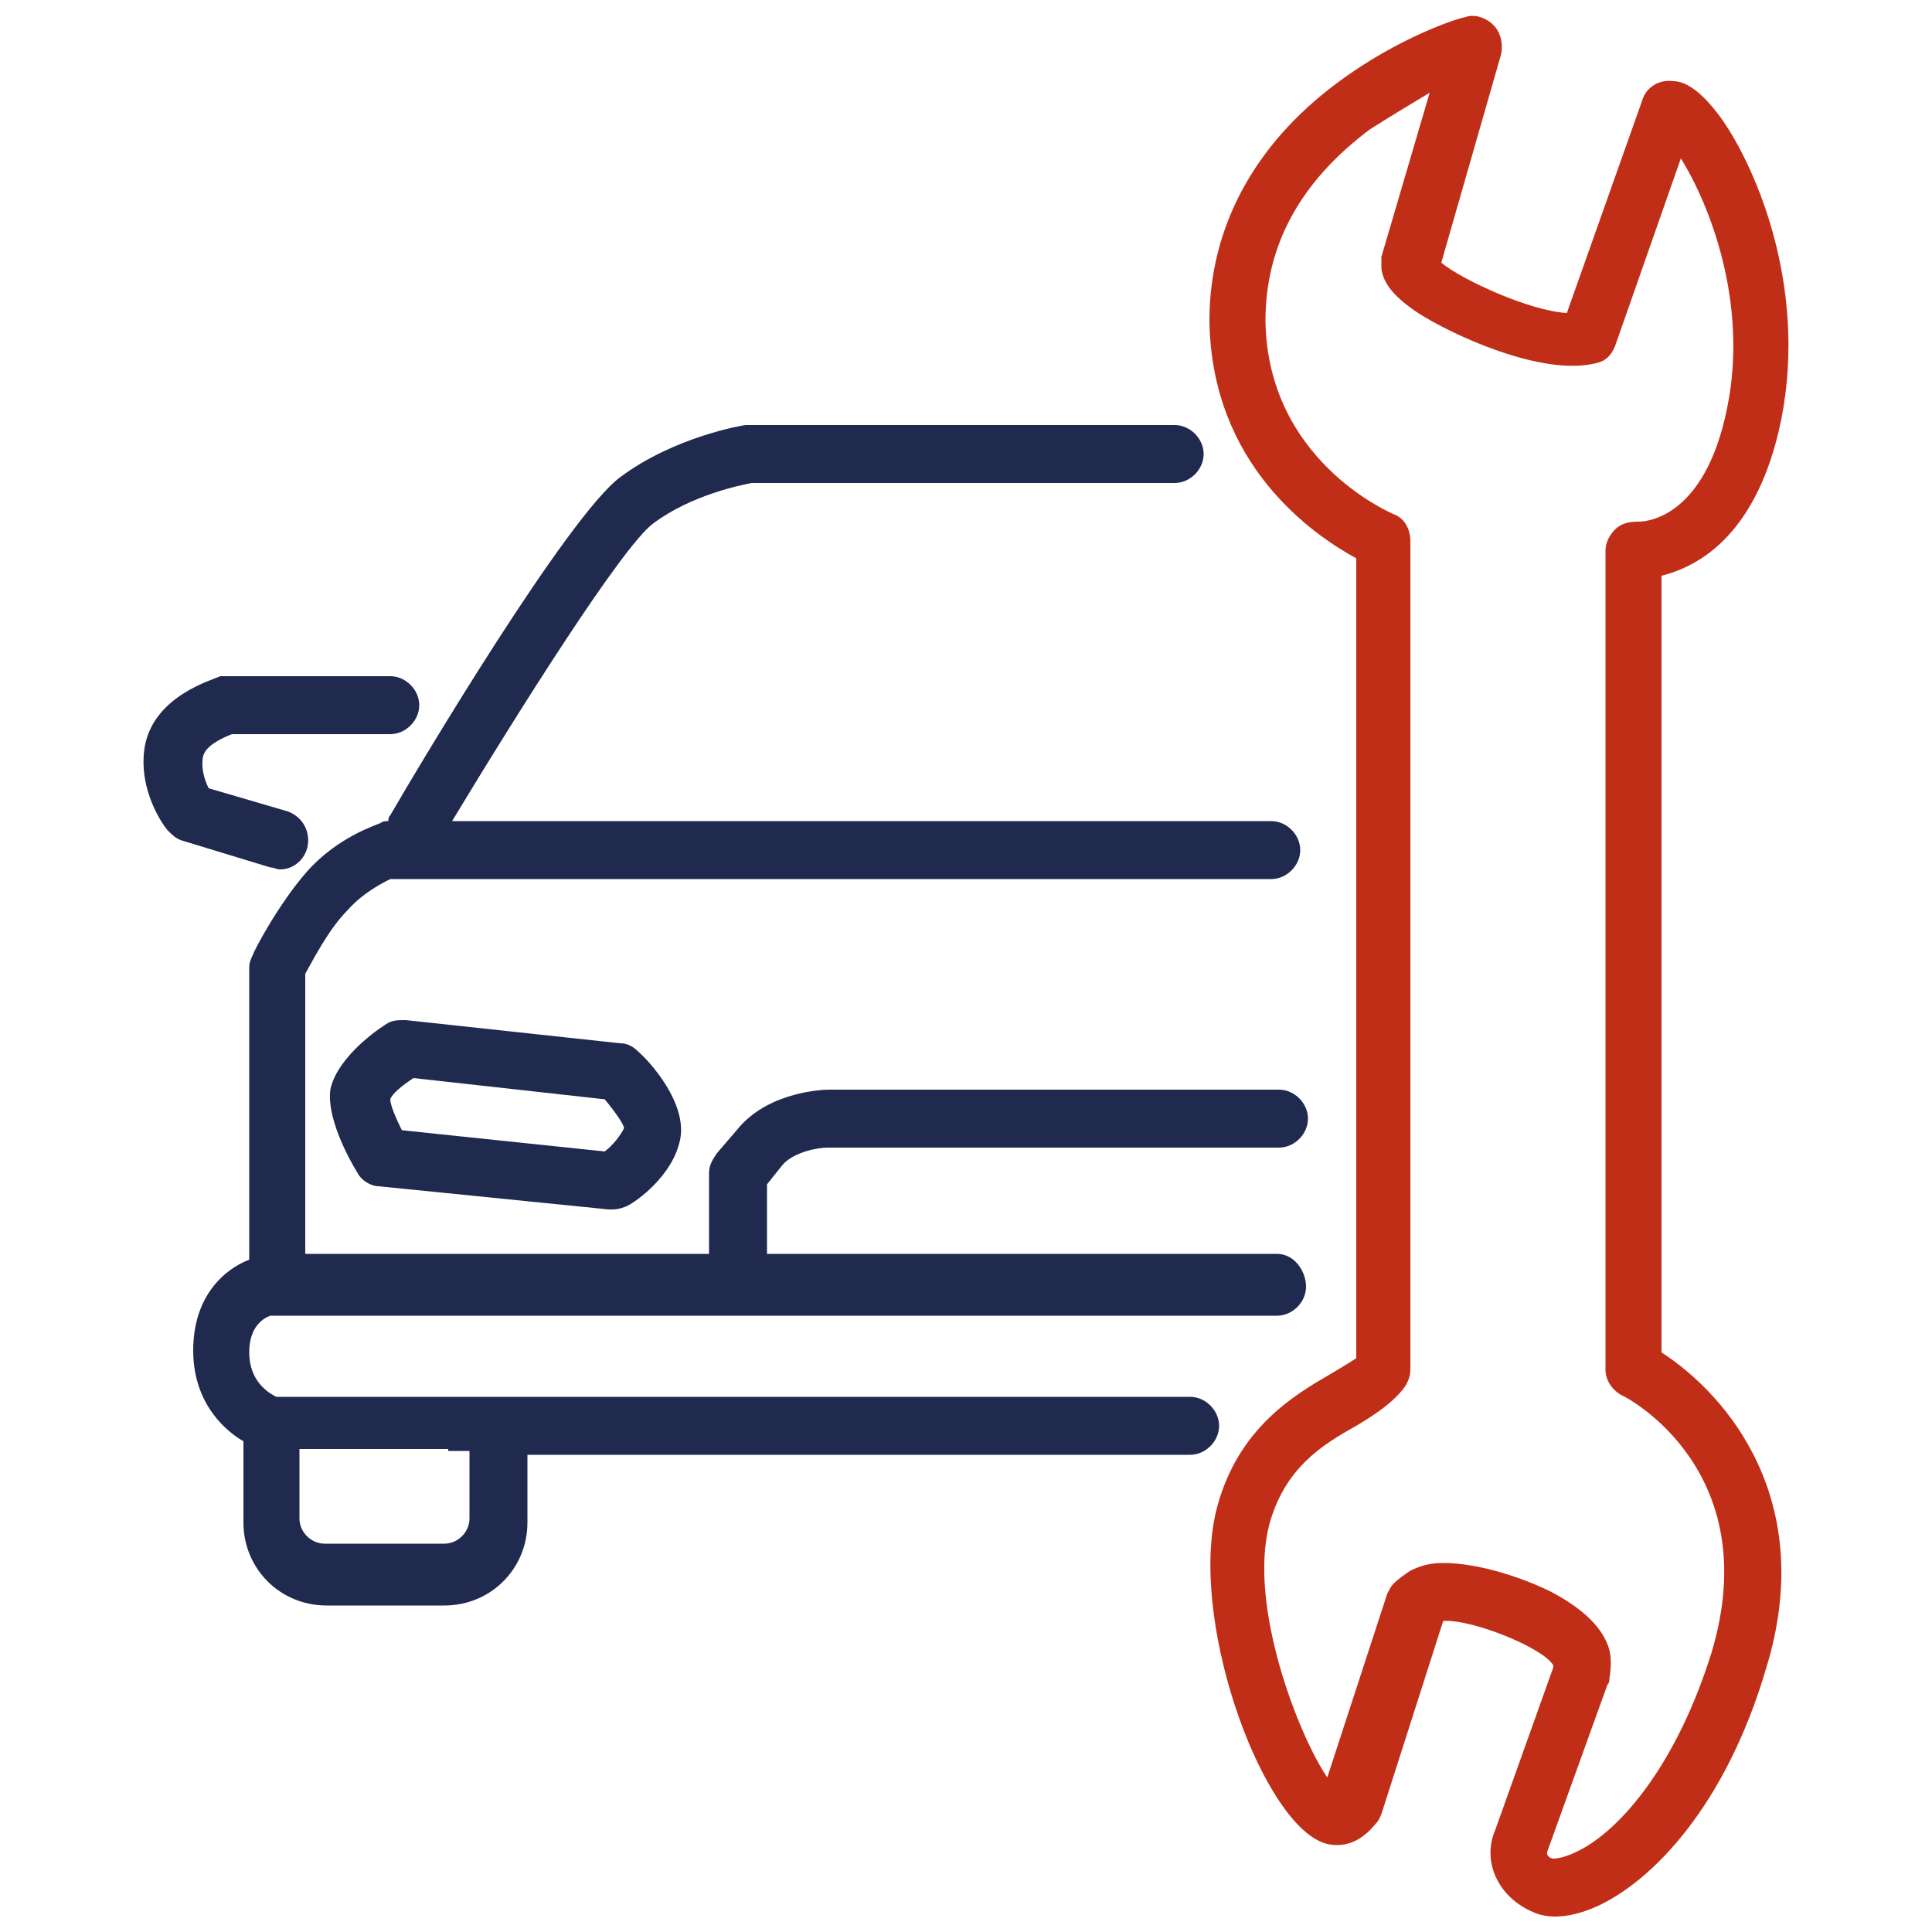
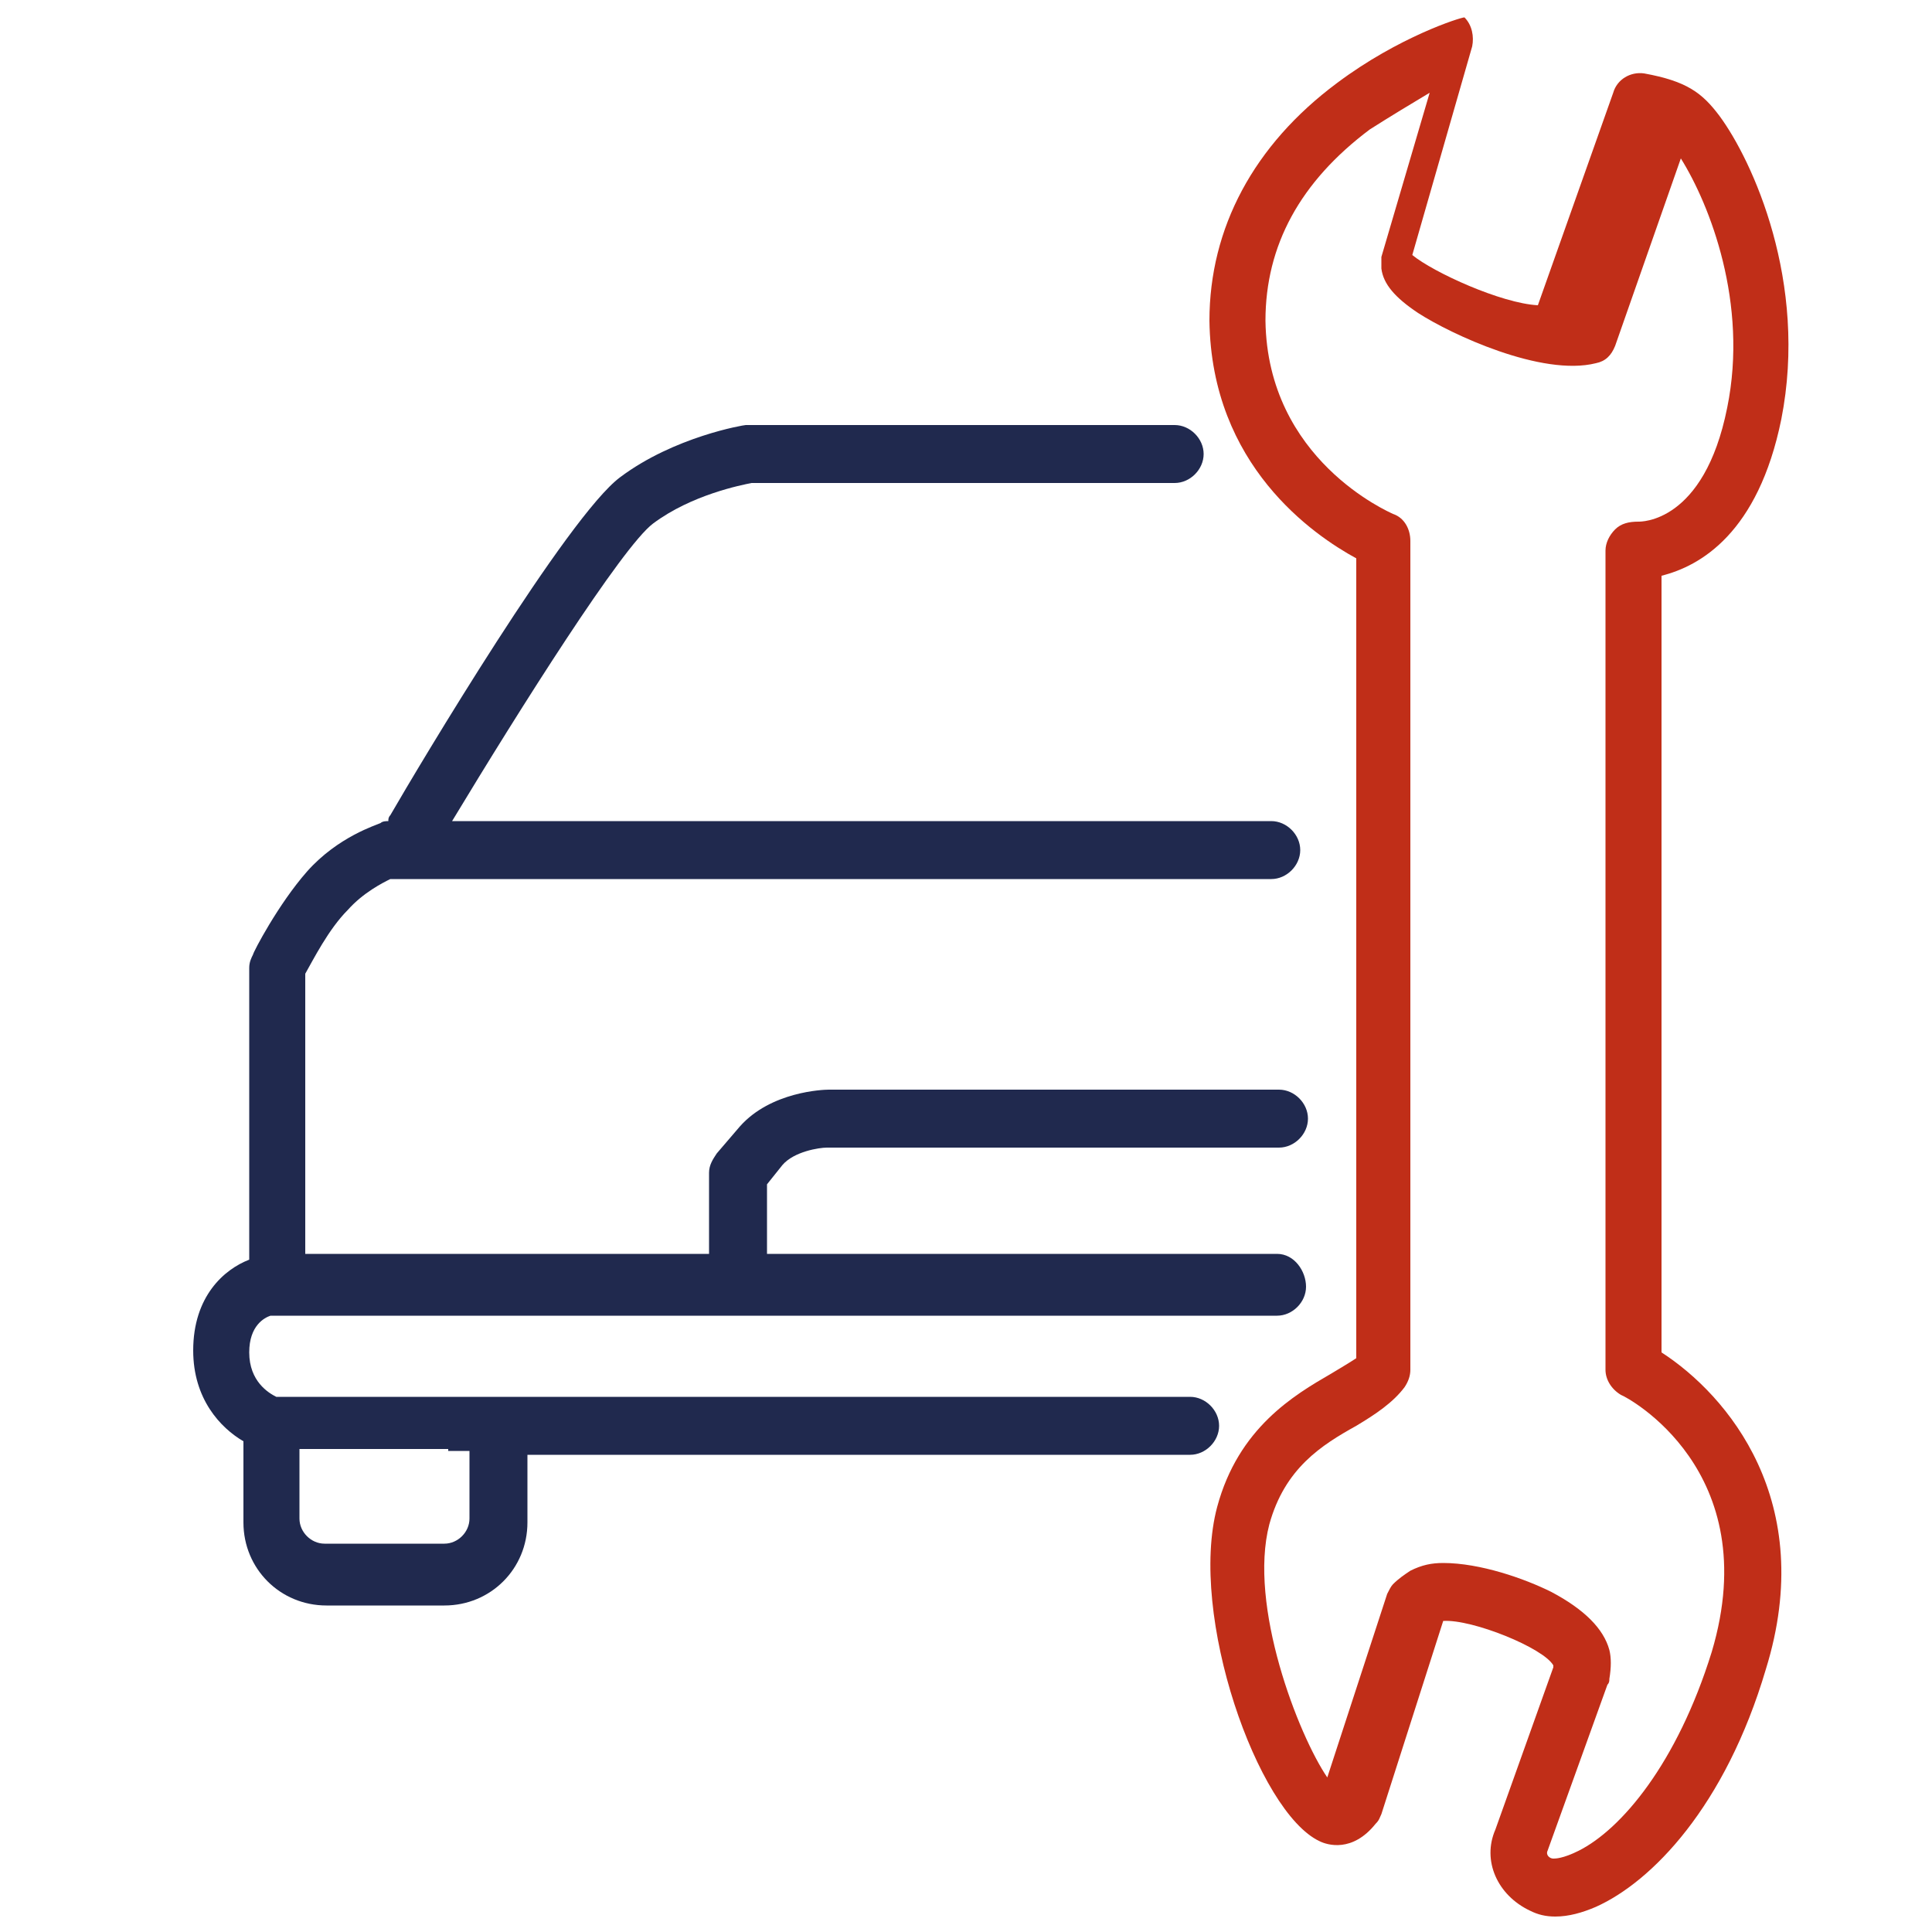
<svg xmlns="http://www.w3.org/2000/svg" version="1.1" id="Layer_1" x="0px" y="0px" viewBox="0 0 100 100" style="enable-background:new 0 0 100 100;" xml:space="preserve">
  <style type="text/css">
	.st0{fill:#C02E18;}
	.st1{fill:#20294E;}
</style>
  <g>
    <g>
-       <path class="st0" d="M80.5,99.2c-0.5,0-0.9-0.1-1.3-0.3c-1.7-0.8-2.5-2.6-1.8-4.2l3-8.4c0-0.1,0-0.1,0-0.1    c-0.5-0.9-4.2-2.4-5.7-2.3l-3.2,10c-0.1,0.2-0.1,0.3-0.3,0.5c-1.2,1.5-2.5,1.1-2.9,0.9C65.1,93.8,61.5,83.6,63,78    c1.1-4.1,4-5.8,5.9-6.9c0.5-0.3,1-0.6,1.3-0.8V28.9c-2.2-1.2-7.5-4.8-7.6-12.3c0-4.8,2.3-9.1,6.6-12.3c3.2-2.4,6.4-3.4,6.6-3.4    c0.5-0.2,1.1,0,1.5,0.4c0.4,0.4,0.5,1,0.4,1.5l-3.1,10.8c1.1,0.9,4.6,2.5,6.5,2.6l3.9-11c0.2-0.7,0.9-1.1,1.6-1    C87.3,4.2,88.1,4.8,89,6c1.7,2.3,4.6,8.6,3.2,15.7c-1.2,5.9-4.2,7.6-6.2,8.1V70c3.4,2.2,8.1,7.7,5.4,16.4    c-2.1,7.1-5.9,11-8.8,12.3C81.9,99,81.2,99.2,80.5,99.2z M74.7,80.9c1.9,0,4.2,0.8,5.6,1.5c1.7,0.9,2.7,1.9,3,3    c0.1,0.4,0.1,0.9,0,1.5c0,0.1,0,0.2-0.1,0.3l-3.1,8.6c-0.1,0.2,0.1,0.4,0.3,0.4c0.1,0,0.5,0,1.3-0.4c2.2-1.1,5.1-4.5,6.9-10.3    c2.8-9.4-4.4-13.2-4.7-13.3c-0.5-0.3-0.8-0.8-0.8-1.3V28.5c0-0.4,0.2-0.8,0.5-1.1c0.3-0.3,0.7-0.4,1.2-0.4c0.1,0,3.4,0.1,4.6-5.9    c1.1-5.4-0.9-10.5-2.4-12.9l-3.4,9.7c-0.2,0.5-0.5,0.8-1,0.9c-2.8,0.7-7.5-1.5-9.2-2.6c-1.2-0.8-1.8-1.5-1.9-2.3    c0-0.2,0-0.4,0-0.6l2.5-8.5C73,5.4,72,6,70.9,6.7c-3.6,2.7-5.4,6-5.4,9.9c0.1,7.2,6.4,9.9,6.6,10c0.6,0.2,0.9,0.8,0.9,1.4v42.9    c0,0.3-0.1,0.6-0.3,0.9c-0.6,0.8-1.5,1.4-2.5,2c-1.8,1-3.7,2.2-4.5,5.1c-1.1,4.2,1.5,10.9,3,13.1l3.1-9.5c0.1-0.2,0.2-0.4,0.3-0.5    c0.3-0.3,0.6-0.5,0.9-0.7C73.6,81,74.1,80.9,74.7,80.9z M74.2,13.2L74.2,13.2z M85.9,7L85.9,7L85.9,7z" />
+       <path class="st0" d="M80.5,99.2c-0.5,0-0.9-0.1-1.3-0.3c-1.7-0.8-2.5-2.6-1.8-4.2l3-8.4c0-0.1,0-0.1,0-0.1    c-0.5-0.9-4.2-2.4-5.7-2.3l-3.2,10c-0.1,0.2-0.1,0.3-0.3,0.5c-1.2,1.5-2.5,1.1-2.9,0.9C65.1,93.8,61.5,83.6,63,78    c1.1-4.1,4-5.8,5.9-6.9c0.5-0.3,1-0.6,1.3-0.8V28.9c-2.2-1.2-7.5-4.8-7.6-12.3c0-4.8,2.3-9.1,6.6-12.3c3.2-2.4,6.4-3.4,6.6-3.4    c0.4,0.4,0.5,1,0.4,1.5l-3.1,10.8c1.1,0.9,4.6,2.5,6.5,2.6l3.9-11c0.2-0.7,0.9-1.1,1.6-1    C87.3,4.2,88.1,4.8,89,6c1.7,2.3,4.6,8.6,3.2,15.7c-1.2,5.9-4.2,7.6-6.2,8.1V70c3.4,2.2,8.1,7.7,5.4,16.4    c-2.1,7.1-5.9,11-8.8,12.3C81.9,99,81.2,99.2,80.5,99.2z M74.7,80.9c1.9,0,4.2,0.8,5.6,1.5c1.7,0.9,2.7,1.9,3,3    c0.1,0.4,0.1,0.9,0,1.5c0,0.1,0,0.2-0.1,0.3l-3.1,8.6c-0.1,0.2,0.1,0.4,0.3,0.4c0.1,0,0.5,0,1.3-0.4c2.2-1.1,5.1-4.5,6.9-10.3    c2.8-9.4-4.4-13.2-4.7-13.3c-0.5-0.3-0.8-0.8-0.8-1.3V28.5c0-0.4,0.2-0.8,0.5-1.1c0.3-0.3,0.7-0.4,1.2-0.4c0.1,0,3.4,0.1,4.6-5.9    c1.1-5.4-0.9-10.5-2.4-12.9l-3.4,9.7c-0.2,0.5-0.5,0.8-1,0.9c-2.8,0.7-7.5-1.5-9.2-2.6c-1.2-0.8-1.8-1.5-1.9-2.3    c0-0.2,0-0.4,0-0.6l2.5-8.5C73,5.4,72,6,70.9,6.7c-3.6,2.7-5.4,6-5.4,9.9c0.1,7.2,6.4,9.9,6.6,10c0.6,0.2,0.9,0.8,0.9,1.4v42.9    c0,0.3-0.1,0.6-0.3,0.9c-0.6,0.8-1.5,1.4-2.5,2c-1.8,1-3.7,2.2-4.5,5.1c-1.1,4.2,1.5,10.9,3,13.1l3.1-9.5c0.1-0.2,0.2-0.4,0.3-0.5    c0.3-0.3,0.6-0.5,0.9-0.7C73.6,81,74.1,80.9,74.7,80.9z M74.2,13.2L74.2,13.2z M85.9,7L85.9,7L85.9,7z" />
    </g>
    <g>
      <path class="st1" d="M66.1,64.9H39.7v-3.6l0.8-1c0.6-0.7,1.9-0.9,2.3-0.9h23.4c0.8,0,1.5-0.7,1.5-1.5s-0.7-1.5-1.5-1.5H42.9    c-0.3,0-3,0.1-4.6,1.9l-1.2,1.4c-0.2,0.3-0.4,0.6-0.4,1v4.2H15.8V50.4c0.4-0.7,1.2-2.3,2.2-3.3c0.8-0.9,1.8-1.4,2.2-1.6h45.6    c0.8,0,1.5-0.7,1.5-1.5s-0.7-1.5-1.5-1.5H23.4c3.5-5.8,8.8-14.2,10.4-15.4c2-1.5,4.6-2,5.1-2.1h21.9c0.8,0,1.5-0.7,1.5-1.5    S61.6,22,60.8,22h-22c-0.1,0-0.2,0-0.2,0c-0.1,0-3.7,0.6-6.5,2.7c-2.7,2-10.4,14.9-11.9,17.5c-0.1,0.1-0.1,0.2-0.1,0.3    c-0.1,0-0.3,0-0.4,0.1c-0.2,0.1-2.2,0.7-3.8,2.5c-1.5,1.7-2.8,4.2-2.8,4.3c-0.1,0.2-0.2,0.4-0.2,0.7v15.1    c-1.3,0.5-2.9,1.9-2.9,4.7c0,2.5,1.4,4,2.6,4.7c0,0.4,0,0.8,0,1.2l0,3c0,2.4,1.9,4.3,4.3,4.3H23c2.4,0,4.3-1.9,4.3-4.3l0-2.6    c0-0.3,0-0.7,0-0.9h34.3c0.8,0,1.5-0.7,1.5-1.5s-0.7-1.5-1.5-1.5H23.2h-6.4h-2.5c-0.4-0.2-1.4-0.8-1.4-2.3c0-1.4,0.8-1.8,1.1-1.9    h52.1c0.8,0,1.5-0.7,1.5-1.5S67,64.9,66.1,64.9z M23.2,75.1c0.4,0,0.8,0,1.1,0c0,0.3,0,0.6,0,0.9l0,2.6c0,0.7-0.6,1.3-1.3,1.3    h-6.2c-0.7,0-1.3-0.6-1.3-1.3l0-3c0-0.2,0-0.4,0-0.6c0.4,0,0.9,0,1.4,0H23.2z" />
-       <path class="st1" d="M14.5,45c0.6,0,1.2-0.4,1.4-1.1c0.2-0.8-0.2-1.6-1-1.9l-4.1-1.2c-0.2-0.4-0.4-1-0.3-1.6c0.1-0.6,1-1,1.5-1.2    h8.2c0.8,0,1.5-0.7,1.5-1.5s-0.7-1.5-1.5-1.5h-8.4c-0.1,0-0.2,0-0.4,0C11,35.2,8,36,7.5,38.6c-0.4,2.3,1,4.2,1.2,4.4    c0.2,0.2,0.4,0.4,0.7,0.5l4.6,1.4C14.2,44.9,14.3,45,14.5,45z" />
-       <path class="st1" d="M21,52.8c-0.4,0-0.7,0-1,0.2c-0.8,0.5-2.6,1.9-2.9,3.4c-0.2,1.4,0.9,3.5,1.4,4.3c0.2,0.4,0.7,0.7,1.1,0.7    l11.9,1.2c0.1,0,0.1,0,0.2,0c0.3,0,0.6-0.1,0.8-0.2c0.4-0.2,2.3-1.5,2.7-3.4c0.4-1.9-1.6-4.1-2.2-4.6c-0.2-0.2-0.5-0.4-0.9-0.4    L21,52.8z M31.3,59.6l-10.5-1.1c-0.3-0.6-0.6-1.3-0.6-1.6c0.1-0.3,0.6-0.7,1.2-1.1l9.9,1.1c0.5,0.6,1,1.3,1,1.5    C32.1,58.8,31.7,59.3,31.3,59.6z" />
    </g>
  </g>
</svg>